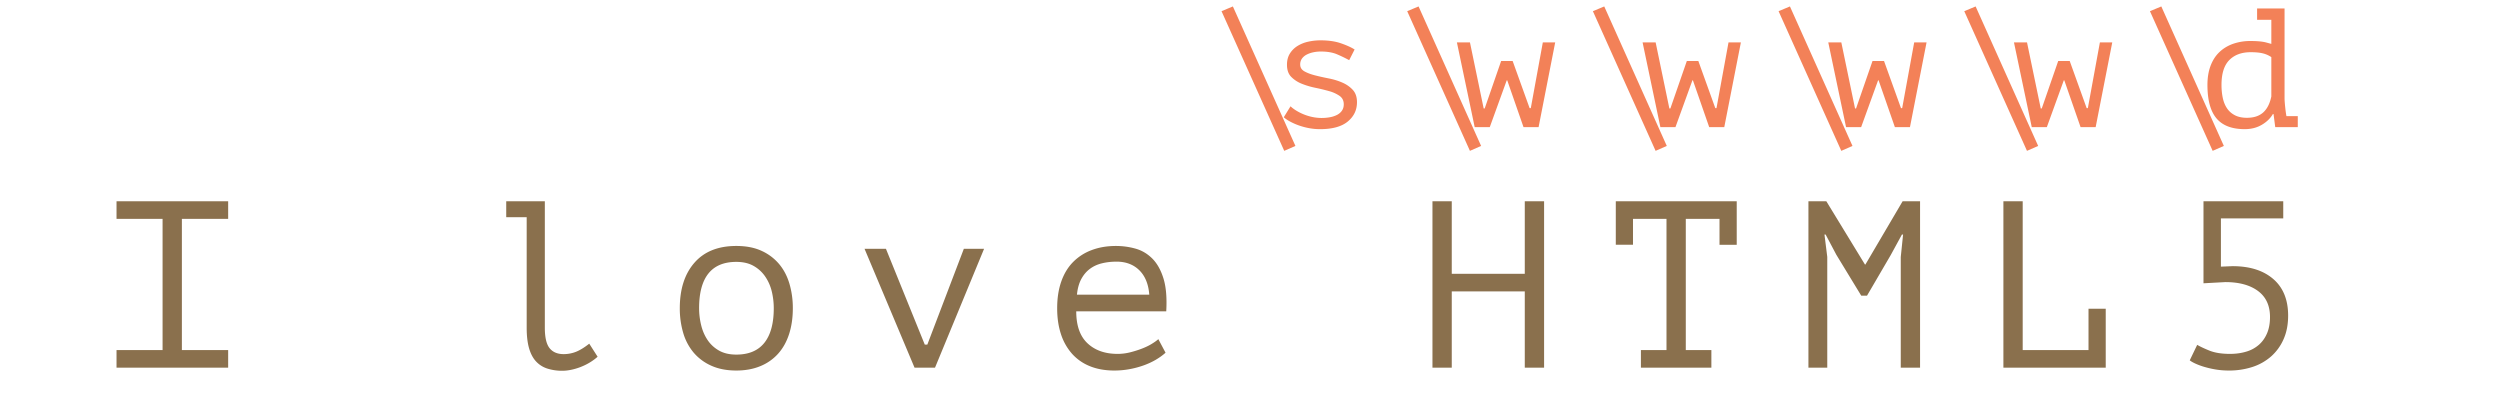
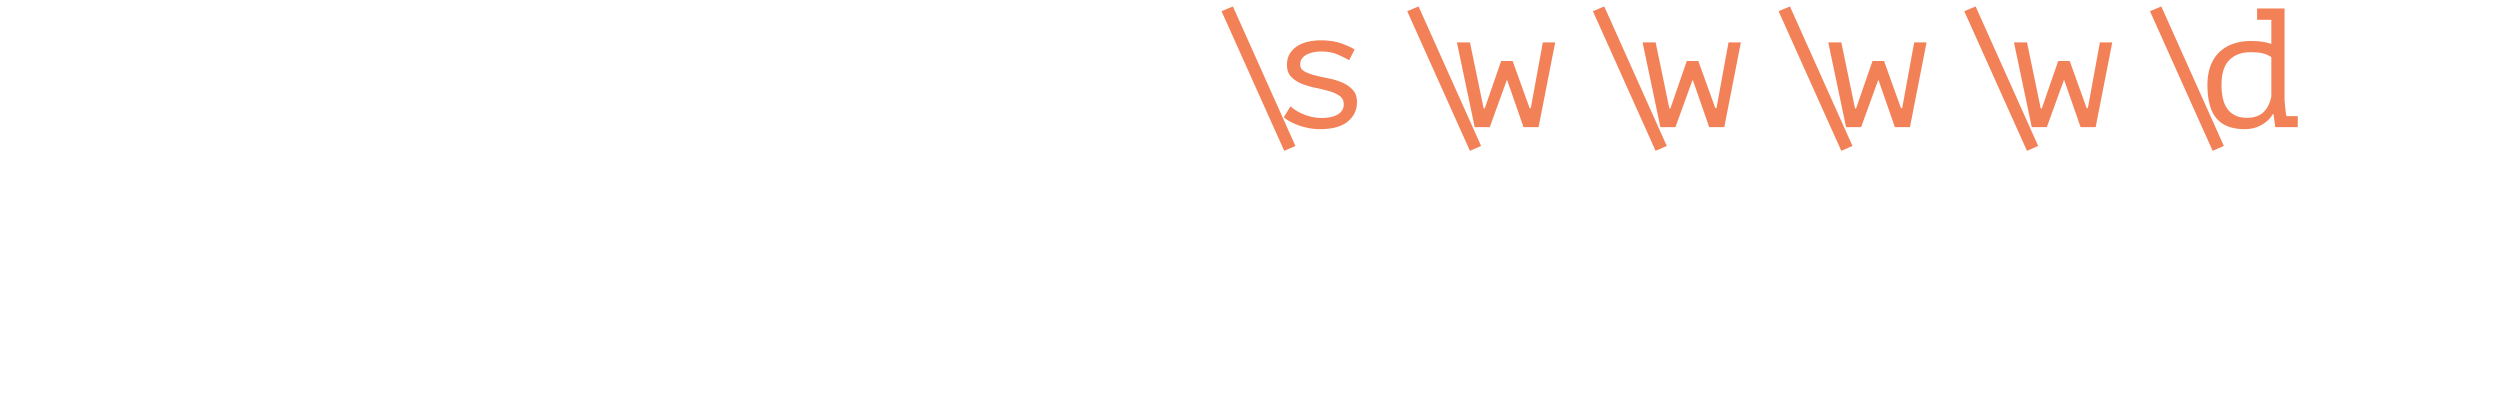
<svg xmlns="http://www.w3.org/2000/svg" width="236" height="38" viewBox="0 0 236 38">
  <defs>
    <style>@import url(https://fonts.googleapis.com/css?family=Open+Sans:bold,italic,bolditalic%7CPT+Mono);@font-face{font-family:'PT Mono';font-weight:700;font-style:normal;src:local('PT MonoBold'),url(/font/PTMonoBold.woff2) format('woff2'),url(/font/PTMonoBold.woff) format('woff'),url(/font/PTMonoBold.ttf) format('truetype')}</style>
  </defs>
  <g id="regexp" fill="none" fill-rule="evenodd" stroke="none" stroke-width="1">
    <g id="love-html5-classes.svg" fill-rule="nonzero">
-       <path id="IloveHTML5" fill="#8A704D" d="M11 19h10.538v1.66h-4.369v12.388h4.369v1.66H11v-1.66h4.347V20.66H11V19zm36.788 0h3.644v11.938c0 .913.15 1.556.45 1.93.3.374.743.561 1.328.561.41 0 .802-.075 1.175-.224.373-.15.787-.404 1.24-.763l.79 1.234c-.233.21-.49.396-.768.561a5.651 5.651 0 01-1.734.673c-.293.06-.564.09-.812.09a4.554 4.554 0 01-1.45-.213 2.47 2.47 0 01-1.064-.685c-.286-.314-.501-.729-.648-1.245-.146-.516-.22-1.156-.22-1.919V20.504h-1.931V19zm16.385 10.098c0-1.81.46-3.242 1.383-4.297.922-1.055 2.24-1.582 3.952-1.582.922 0 1.716.153 2.382.46a4.683 4.683 0 011.657 1.245c.44.524.765 1.145.977 1.863a8.12 8.12 0 01.319 2.311c0 .898-.118 1.71-.352 2.435-.234.726-.578 1.343-1.032 1.851a4.558 4.558 0 01-1.68 1.178c-.665.277-1.422.416-2.271.416-.908 0-1.698-.154-2.371-.46a4.66 4.66 0 01-1.669-1.246 5.115 5.115 0 01-.977-1.862 8.12 8.12 0 01-.318-2.312zm1.822 0c0 .524.062 1.047.187 1.571.124.524.325.995.603 1.414.278.419.64.755 1.087 1.01.446.254.992.381 1.636.381 1.17 0 2.052-.37 2.645-1.11.593-.741.89-1.83.89-3.266 0-.538-.063-1.066-.187-1.582a4.226 4.226 0 00-.615-1.402 3.266 3.266 0 00-1.098-1.01c-.446-.255-.991-.382-1.635-.382-1.171 0-2.05.367-2.635 1.1-.585.733-.878 1.825-.878 3.276zm21.303 3.434h.241l3.447-9.044h1.91l-4.632 11.22h-1.932l-4.72-11.22h2.02l3.666 9.044zm22.73.763c-.264.239-.575.463-.933.673-.359.21-.75.389-1.175.538a8.46 8.46 0 01-1.328.348 7.92 7.92 0 01-1.394.124c-.878 0-1.654-.139-2.327-.416a4.48 4.48 0 01-1.69-1.189 5.213 5.213 0 01-1.033-1.851c-.234-.718-.351-1.526-.351-2.424 0-.942.128-1.78.384-2.513.256-.733.626-1.347 1.109-1.84a4.816 4.816 0 011.756-1.133c.688-.262 1.456-.393 2.305-.393a6.86 6.86 0 011.823.247c.6.164 1.13.475 1.591.93.461.457.816 1.086 1.065 1.886.249.8.337 1.836.263 3.108h-8.496c0 1.346.355 2.352 1.065 3.018.71.666 1.658.999 2.843.999.395 0 .787-.049 1.175-.146a9.656 9.656 0 001.108-.348c.352-.135.663-.284.933-.449.271-.164.48-.314.626-.449l.68 1.28zm-4.633-8.595c-.483 0-.94.052-1.372.157-.432.105-.812.28-1.141.527-.33.247-.6.569-.813.965-.212.397-.347.887-.406 1.47h6.828c-.073-.987-.384-1.754-.933-2.3-.55-.546-1.27-.82-2.163-.82zm38.544 2.805h-6.893v7.203h-1.822V19h1.822v6.844h6.893V19h1.823v15.708h-1.823v-7.203zM152.531 19h11.416v4.107h-1.625V20.66h-3.183v12.387h2.415v1.66h-6.652v-1.66h2.415V20.66h-3.162v2.446h-1.624V19zm26.9 5.273l.22-2.131h-.11l-1.053 1.93-2.24 3.837h-.548l-2.35-3.86-1.01-1.907h-.11l.264 2.11v10.456h-1.778V19h1.69l3.645 5.97h.044l3.512-5.97h1.647v15.708h-1.822V24.273zm9.69-5.273h1.822v14.048h6.213v-3.905h1.625v5.565h-9.66V19zm21.39 14.407c.557 0 1.069-.071 1.537-.213a3.16 3.16 0 001.197-.651c.33-.292.585-.655.768-1.089.183-.433.275-.942.275-1.526 0-1.077-.377-1.896-1.131-2.457-.754-.56-1.782-.841-3.085-.841l-2.063.112V19h7.53v1.616h-5.884v4.555l1.098-.045c1.625 0 2.905.404 3.842 1.212.937.808 1.405 1.96 1.405 3.456 0 .838-.143 1.578-.428 2.221a4.677 4.677 0 01-1.175 1.627 4.976 4.976 0 01-1.767.999 7.079 7.079 0 01-2.228.337c-.44 0-.857-.034-1.252-.101a8.91 8.91 0 01-1.075-.247 6.429 6.429 0 01-.846-.314c-.241-.113-.413-.214-.516-.303l.703-1.459c.249.15.63.33 1.142.539.512.209 1.163.314 1.953.314z" />
      <path id="\s\w\w\w\w\d" fill="#F38158" d="M122.288 13.776l-1.056.464-5.92-13.184 1.072-.448 5.904 13.168zm4.563-3.936c0-.341-.133-.605-.4-.792a3.282 3.282 0 00-.992-.448 18.35 18.35 0 00-1.288-.312 7.43 7.43 0 01-1.288-.384 2.886 2.886 0 01-.992-.648c-.267-.272-.4-.653-.4-1.144 0-.405.088-.752.264-1.04.176-.288.408-.525.696-.712a3.181 3.181 0 011.008-.416c.384-.09.784-.136 1.2-.136.747 0 1.39.093 1.928.28.539.187.968.381 1.288.584l-.512 1.008a13.475 13.475 0 00-1.144-.552c-.41-.176-.925-.264-1.544-.264-.235 0-.467.024-.696.072a2.46 2.46 0 00-.624.216 1.244 1.244 0 00-.448.376.943.943 0 00-.168.568c0 .277.133.49.4.64.267.15.597.275.992.376.395.101.824.197 1.288.288.464.09.893.221 1.288.392.395.17.725.4.992.688.267.288.4.677.4 1.168 0 .736-.29 1.344-.872 1.824-.581.48-1.453.72-2.616.72-.352 0-.699-.032-1.04-.096a6.308 6.308 0 01-.96-.256 5.776 5.776 0 01-.816-.36 3.431 3.431 0 01-.608-.408l.64-1.04c.128.128.299.259.512.392a4.833 4.833 0 001.528.616 4.296 4.296 0 001.696.024c.25-.048.472-.123.664-.224.192-.101.344-.235.456-.4.112-.165.168-.365.168-.6zm12.966 3.936l-1.056.464-5.92-13.184 1.072-.448 5.904 13.168zm2.978-8.016l1.6 4.448h.112L145.643 4h1.168l-1.568 8h-1.424l-1.536-4.416h-.048l-1.6 4.416h-1.424l-1.68-8h1.232l1.296 6.24h.096l1.552-4.48h1.088zm14.55 8.016l-1.056.464-5.92-13.184 1.072-.448 5.904 13.168zm2.979-8.016l1.6 4.448h.112L163.172 4h1.168l-1.568 8h-1.424l-1.536-4.416h-.048l-1.6 4.416h-1.424l-1.68-8h1.232l1.296 6.24h.096l1.552-4.48h1.088zm14.55 8.016l-1.056.464-5.92-13.184 1.072-.448 5.904 13.168zm2.979-8.016l1.6 4.448h.112L180.7 4h1.168l-1.568 8h-1.424l-1.536-4.416h-.048l-1.6 4.416h-1.424l-1.68-8h1.232l1.296 6.24h.096l1.552-4.48h1.088zm14.55 8.016l-1.057.464-5.92-13.184 1.072-.448 5.904 13.168zm2.978-8.016l1.6 4.448h.112L198.23 4h1.168l-1.568 8h-1.424l-1.536-4.416h-.048l-1.6 4.416h-1.424l-1.68-8h1.232l1.296 6.24h.096l1.552-4.48h1.088zm14.55 8.016l-1.056.464-5.92-13.184 1.072-.448 5.904 13.168zM213.07.8h2.592v8.464c0 .096.005.216.016.36a17.83 17.83 0 00.096.928c.021.155.042.29.064.408h1.072V12h-2.128l-.16-1.232h-.064c-.235.405-.584.744-1.048 1.016-.464.272-1 .408-1.608.408-1.206 0-2.094-.339-2.664-1.016-.571-.677-.856-1.73-.856-3.16 0-.672.096-1.267.288-1.784.192-.517.466-.95.824-1.296.357-.347.786-.61 1.288-.792a4.912 4.912 0 011.68-.272c.224 0 .424.005.6.016.176.01.338.027.488.048.149.021.29.05.424.088l.44.12V1.872h-1.344V.8zm-.96 10.32c.65 0 1.162-.168 1.536-.504.373-.336.629-.84.768-1.512V5.392a2.478 2.478 0 00-.792-.352c-.294-.075-.68-.112-1.16-.112-.854 0-1.526.248-2.016.744-.491.496-.736 1.277-.736 2.344 0 .437.04.845.12 1.224.08.379.213.707.4.984.186.277.434.496.744.656.309.16.688.24 1.136.24z" />
    </g>
  </g>
</svg>